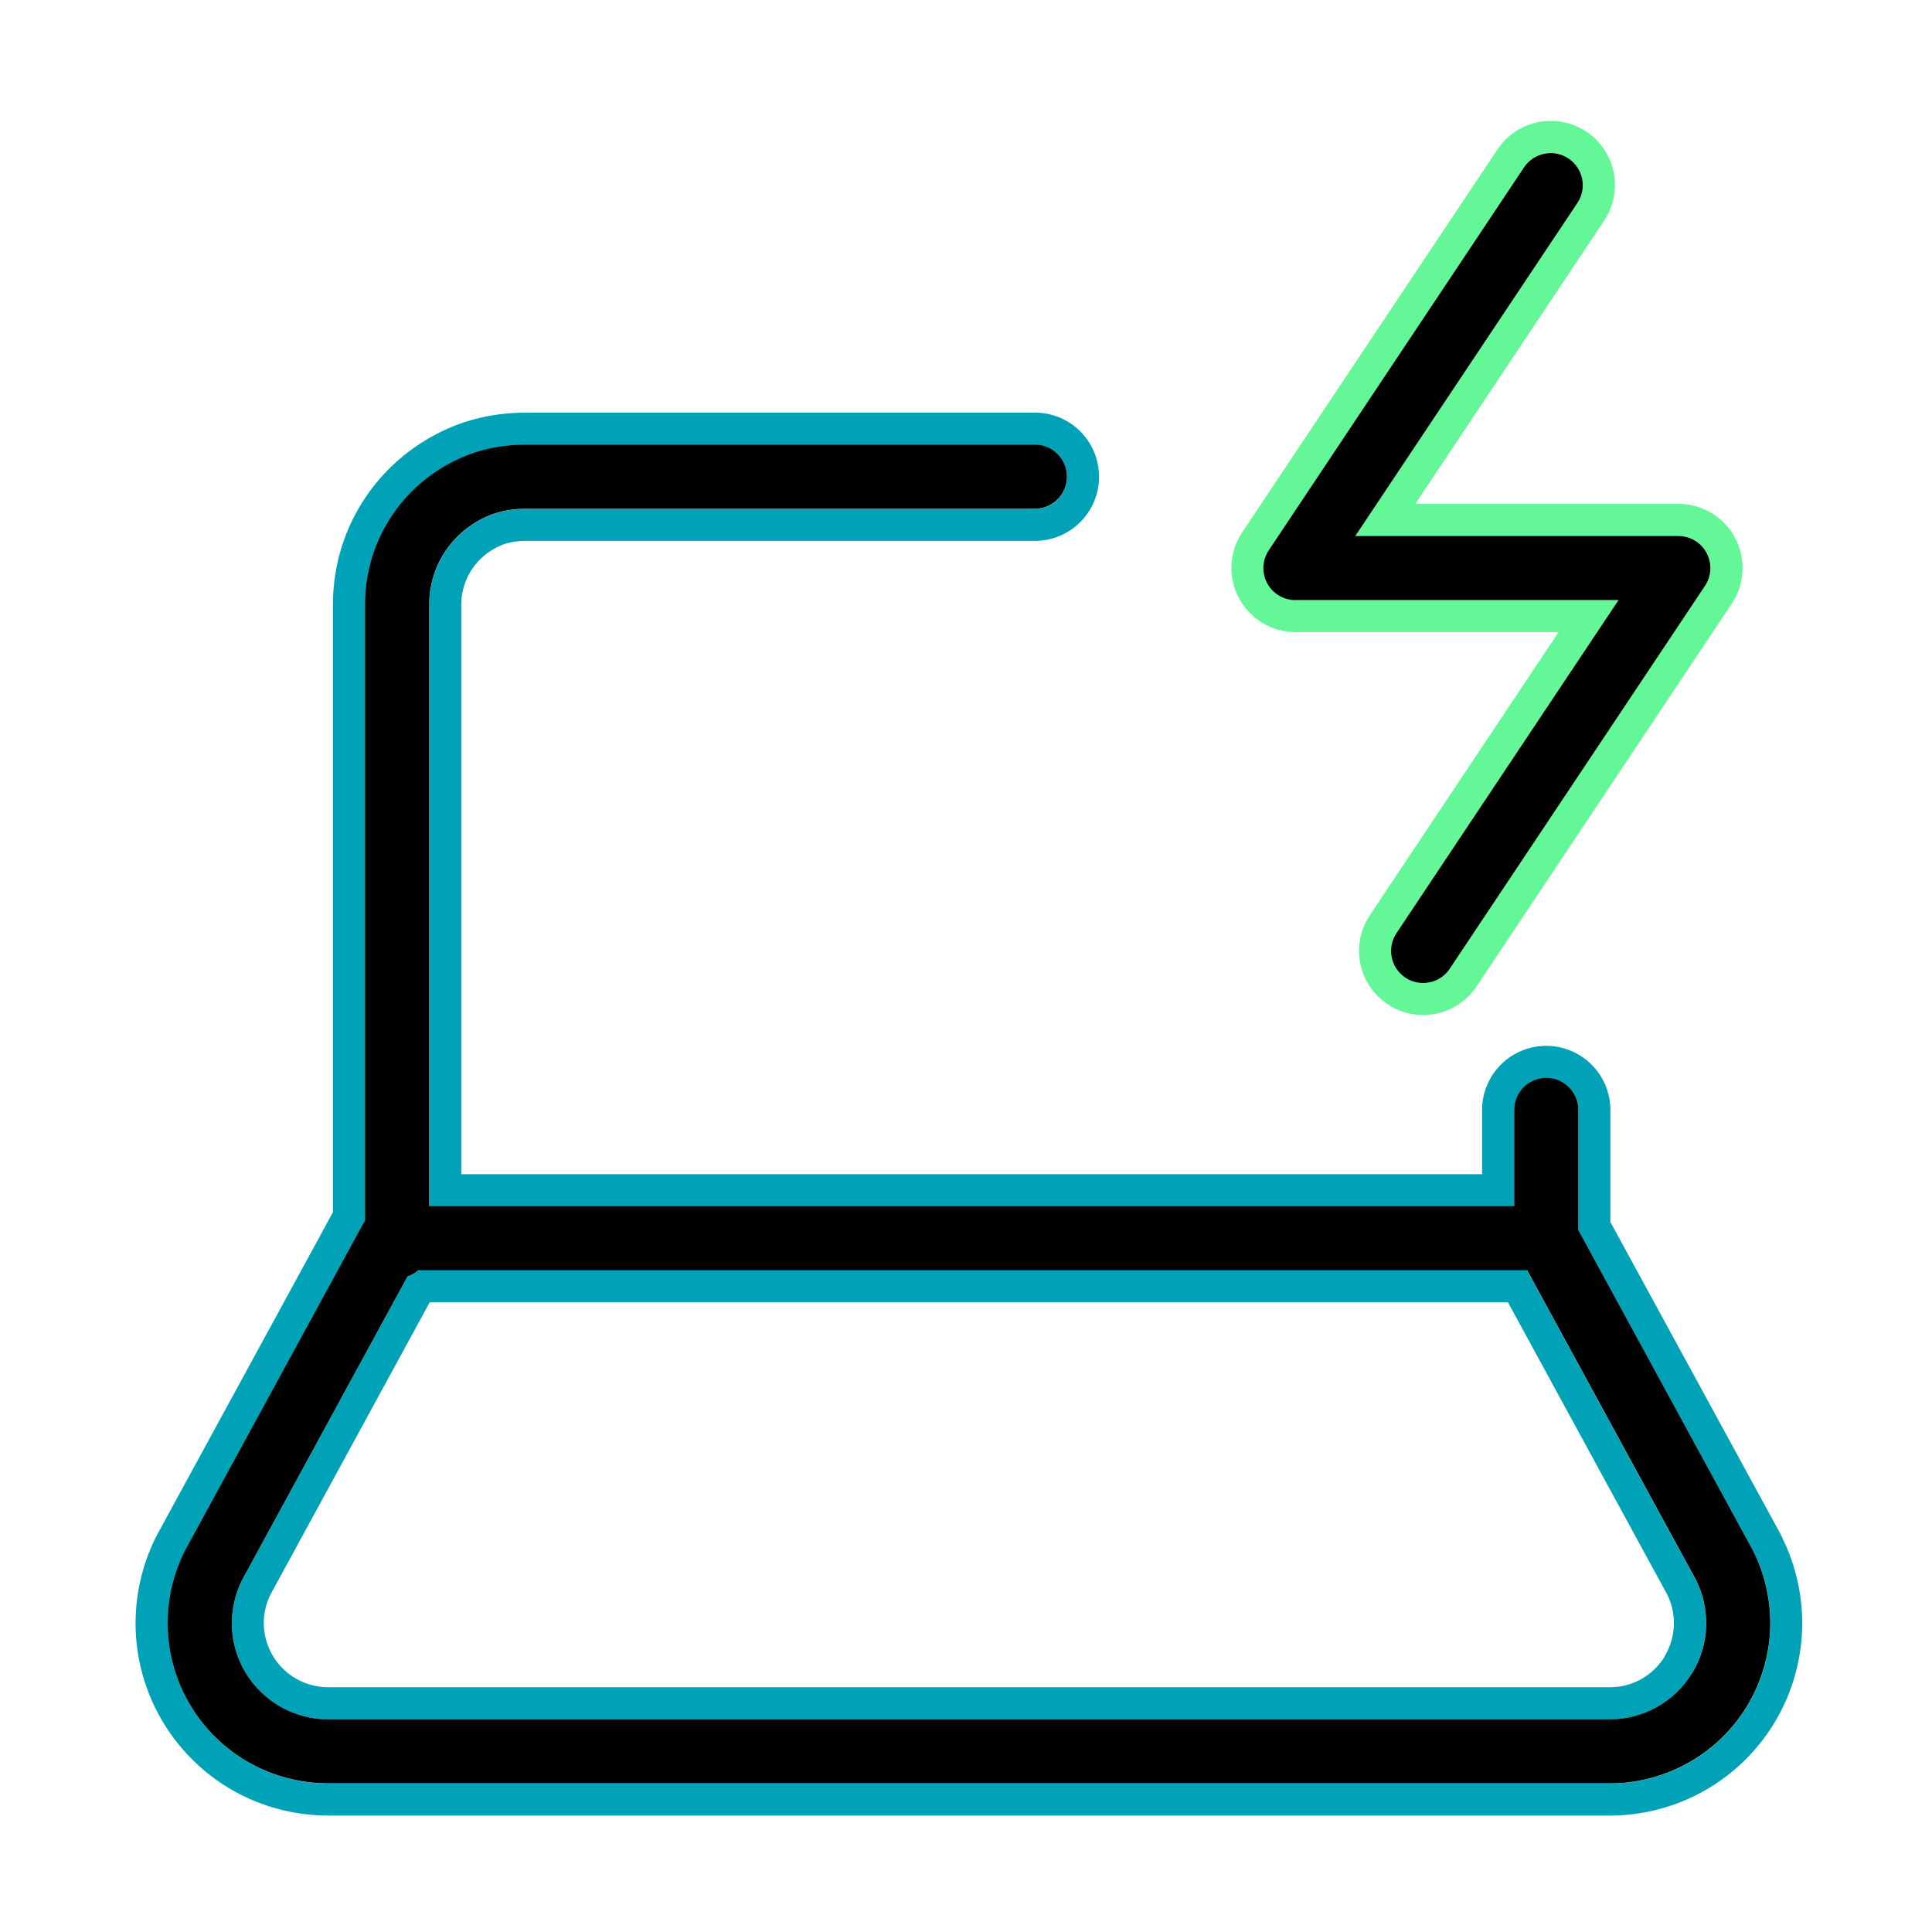
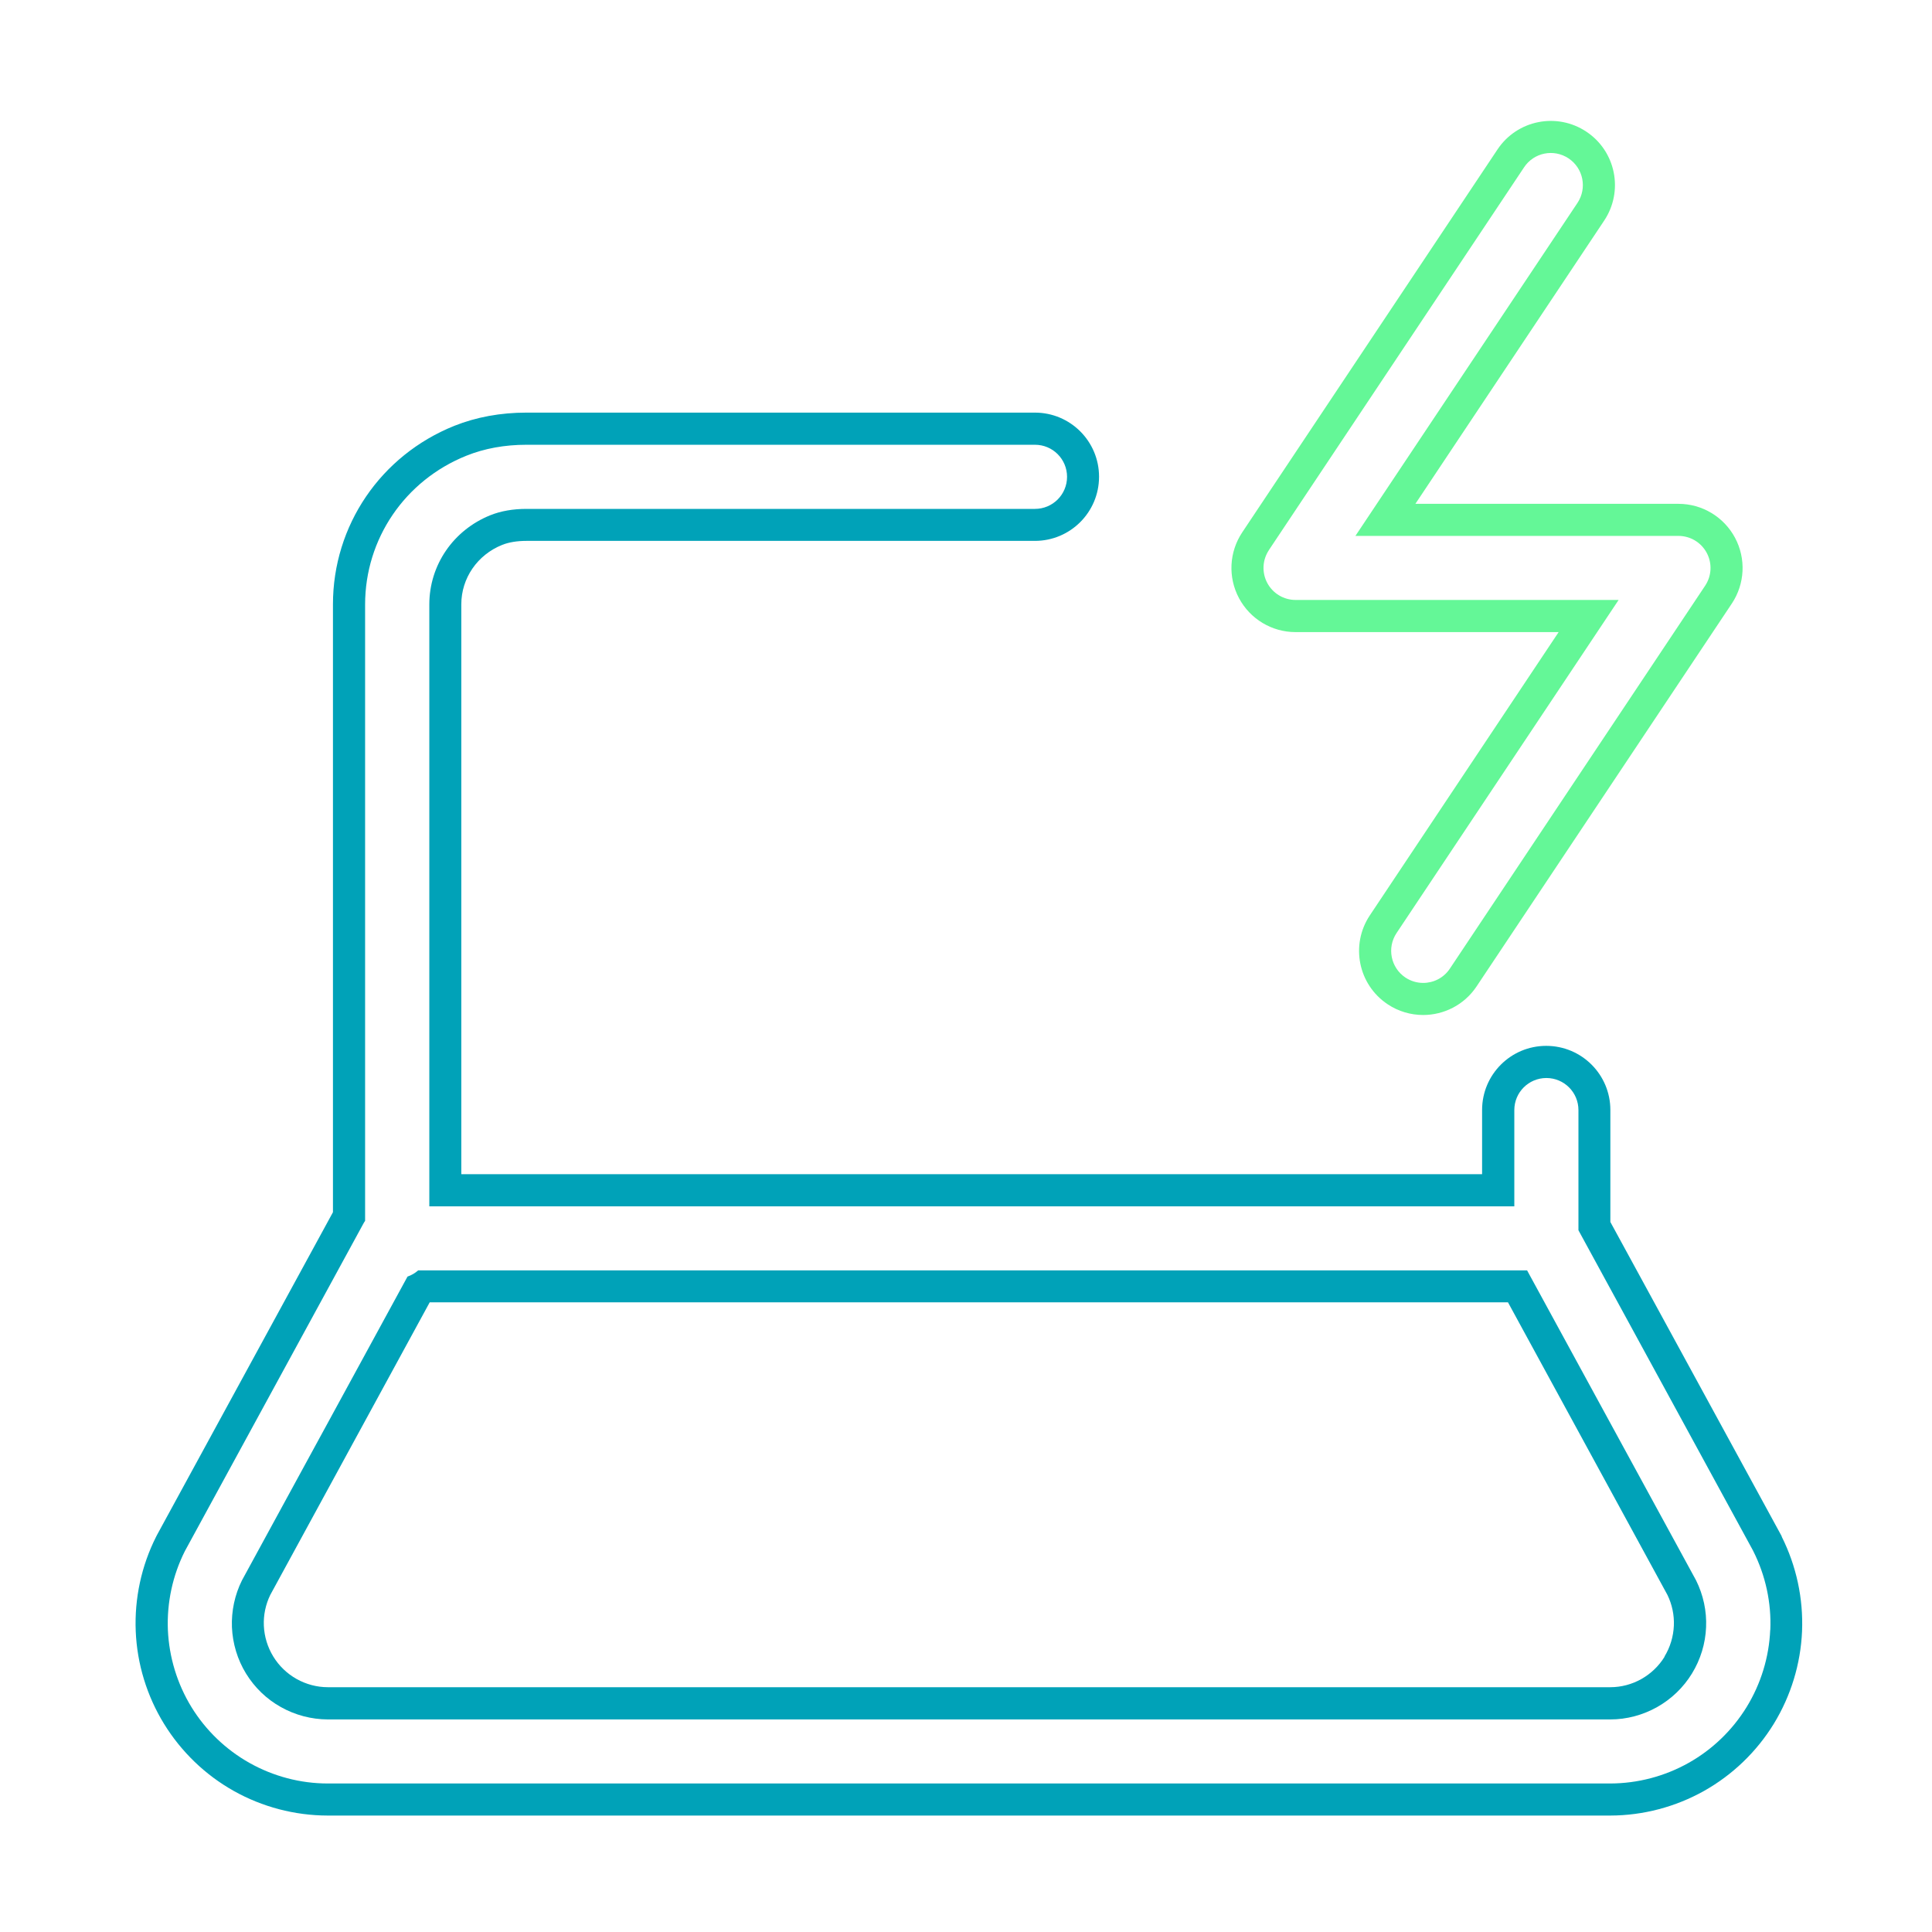
<svg xmlns="http://www.w3.org/2000/svg" width="125" height="125" viewBox="0 0 125 125" fill="none">
  <path d="M98.811 82.195H27.055C26.853 82.371 26.625 82.506 26.366 82.595L15.655 102.248C15.188 103.187 14.965 104.234 15.006 105.282C15.053 106.34 15.364 107.378 15.919 108.28C16.474 109.183 17.252 109.935 18.175 110.448C19.099 110.967 20.147 111.242 21.205 111.247H104.19C105.243 111.247 106.29 110.967 107.214 110.448C108.137 109.929 108.92 109.177 109.47 108.275C110.025 107.372 110.341 106.335 110.383 105.282C110.43 104.234 110.201 103.187 109.735 102.248L98.806 82.2L98.811 82.195ZM107.701 107.186C107.333 107.787 106.814 108.285 106.197 108.633C105.58 108.98 104.885 109.162 104.19 109.162H21.21C20.505 109.162 19.804 108.975 19.187 108.628C18.575 108.285 18.051 107.782 17.683 107.18C17.314 106.579 17.102 105.889 17.071 105.183C17.04 104.499 17.185 103.809 17.486 103.192L27.802 84.26H97.566L107.883 103.192C108.184 103.809 108.329 104.499 108.298 105.183C108.267 105.889 108.059 106.579 107.691 107.18L107.701 107.186Z" fill="#00A2B8" />
  <path d="M115.285 99.416C115.264 99.374 115.243 99.338 115.222 99.296L104.19 79.062V71.816C104.19 69.524 102.333 67.667 100.04 67.667C97.748 67.667 95.891 69.524 95.891 71.816V75.971H29.846V39.103C29.846 37.412 30.884 35.897 32.492 35.254C32.922 35.083 33.451 34.995 34.058 34.995H66.958C69.251 34.995 71.108 33.138 71.108 30.845C71.108 28.552 69.251 26.696 66.958 26.696H34.058C32.383 26.696 30.816 26.986 29.395 27.551C24.628 29.465 21.542 33.999 21.542 39.103V78.43L10.167 99.296C10.146 99.338 10.126 99.374 10.105 99.416C9.15 101.304 8.694 103.425 8.782 105.541C8.87 107.658 9.503 109.727 10.613 111.532C11.723 113.337 13.284 114.842 15.126 115.874C16.972 116.911 19.068 117.461 21.194 117.466H104.195C106.311 117.461 108.407 116.906 110.248 115.874C112.095 114.836 113.656 113.337 114.766 111.527C115.871 109.722 116.504 107.647 116.592 105.541C116.68 103.425 116.223 101.309 115.274 99.416H115.285ZM114.533 105.453C114.46 107.212 113.931 108.939 113.008 110.443C112.084 111.947 110.782 113.202 109.242 114.064C107.707 114.925 105.959 115.386 104.195 115.391H21.2C19.431 115.391 17.683 114.925 16.148 114.064C14.612 113.202 13.31 111.952 12.387 110.448C11.464 108.944 10.94 107.217 10.862 105.458C10.79 103.695 11.168 101.931 11.962 100.355C11.972 100.334 11.982 100.313 11.993 100.298L23.529 79.135C23.555 79.083 23.591 79.037 23.622 78.99V39.113C23.622 34.865 26.195 31.084 30.173 29.486C31.345 29.014 32.652 28.776 34.063 28.776H66.963C68.11 28.776 69.038 29.704 69.038 30.85C69.038 31.997 68.11 32.925 66.963 32.925H34.063C33.187 32.925 32.398 33.065 31.724 33.335C29.328 34.3 27.777 36.561 27.777 39.108V78.051H97.976V71.822C97.976 70.675 98.904 69.747 100.051 69.747C101.197 69.747 102.125 70.675 102.125 71.822V79.597L113.407 100.298C113.407 100.298 113.428 100.339 113.438 100.36C114.232 101.937 114.615 103.7 114.538 105.464L114.533 105.453Z" fill="#00A2B8" />
  <path d="M83.821 40.897H100.844L88.629 59.222C87.358 61.131 87.871 63.704 89.78 64.975C90.486 65.447 91.29 65.67 92.078 65.67C93.416 65.67 94.734 65.021 95.533 63.823L112.048 39.051C112.898 37.775 112.976 36.141 112.255 34.792C111.534 33.444 110.128 32.598 108.598 32.598H91.575L103.79 14.273C105.061 12.364 104.547 9.791 102.639 8.521C100.73 7.25 98.157 7.763 96.886 9.672L80.371 34.445C79.521 35.721 79.443 37.355 80.164 38.703C80.885 40.052 82.29 40.897 83.821 40.897ZM82.093 35.596L98.608 10.824C99.241 9.869 100.533 9.61 101.487 10.248C102.441 10.886 102.696 12.172 102.063 13.127L87.695 34.673H108.593C109.361 34.673 110.061 35.093 110.424 35.767C110.787 36.442 110.746 37.261 110.32 37.899L93.805 62.672C93.406 63.273 92.747 63.595 92.078 63.595C91.684 63.595 91.284 63.481 90.932 63.248C89.977 62.609 89.723 61.323 90.356 60.369L104.724 38.817H83.826C83.058 38.817 82.358 38.397 81.995 37.723C81.632 37.048 81.673 36.229 82.099 35.591L82.093 35.596Z" fill="#64F797" />
-   <path d="M113.401 100.287L102.12 79.586V71.811C102.12 70.665 101.191 69.736 100.045 69.736C98.899 69.736 97.97 70.665 97.97 71.811V78.041H27.771V39.097C27.771 36.551 29.322 34.284 31.718 33.324C32.398 33.055 33.181 32.915 34.057 32.915H66.958C68.104 32.915 69.033 31.986 69.033 30.84C69.033 29.694 68.104 28.765 66.958 28.765H34.057C32.647 28.765 31.34 29.004 30.167 29.476C26.189 31.073 23.616 34.849 23.616 39.103V78.979C23.585 79.026 23.554 79.073 23.523 79.125L11.987 100.287C11.987 100.287 11.966 100.329 11.956 100.344C11.162 101.921 10.784 103.685 10.856 105.448C10.929 107.212 11.458 108.934 12.381 110.438C13.305 111.942 14.607 113.192 16.142 114.053C17.682 114.919 19.425 115.376 21.194 115.381H104.189C105.953 115.381 107.701 114.914 109.236 114.053C110.777 113.192 112.079 111.937 113.002 110.433C113.925 108.928 114.449 107.201 114.527 105.443C114.599 103.679 114.221 101.916 113.427 100.339C113.417 100.318 113.406 100.298 113.396 100.277L113.401 100.287ZM109.47 108.27C108.915 109.172 108.137 109.924 107.213 110.443C106.29 110.962 105.242 111.237 104.189 111.242H21.204C20.146 111.242 19.098 110.962 18.175 110.443C17.252 109.924 16.474 109.177 15.919 108.275C15.364 107.372 15.047 106.335 15.006 105.277C14.964 104.229 15.188 103.181 15.654 102.243L26.365 82.59C26.625 82.501 26.853 82.366 27.055 82.19H98.811L109.739 102.237C110.206 103.176 110.429 104.224 110.388 105.272C110.346 106.33 110.03 107.362 109.475 108.265L109.47 108.27Z" fill="black" />
-   <path d="M83.821 38.823H104.719L90.351 60.374C89.713 61.328 89.972 62.615 90.927 63.253C91.279 63.491 91.679 63.6 92.073 63.6C92.742 63.6 93.401 63.279 93.8 62.677L110.315 37.904C110.741 37.267 110.777 36.447 110.419 35.773C110.056 35.098 109.356 34.678 108.588 34.678H87.69L102.058 13.132C102.696 12.178 102.436 10.891 101.482 10.253C100.528 9.615 99.241 9.875 98.603 10.829L82.088 35.602C81.663 36.239 81.626 37.059 81.984 37.733C82.347 38.408 83.048 38.828 83.815 38.828L83.821 38.823Z" fill="black" />
</svg>